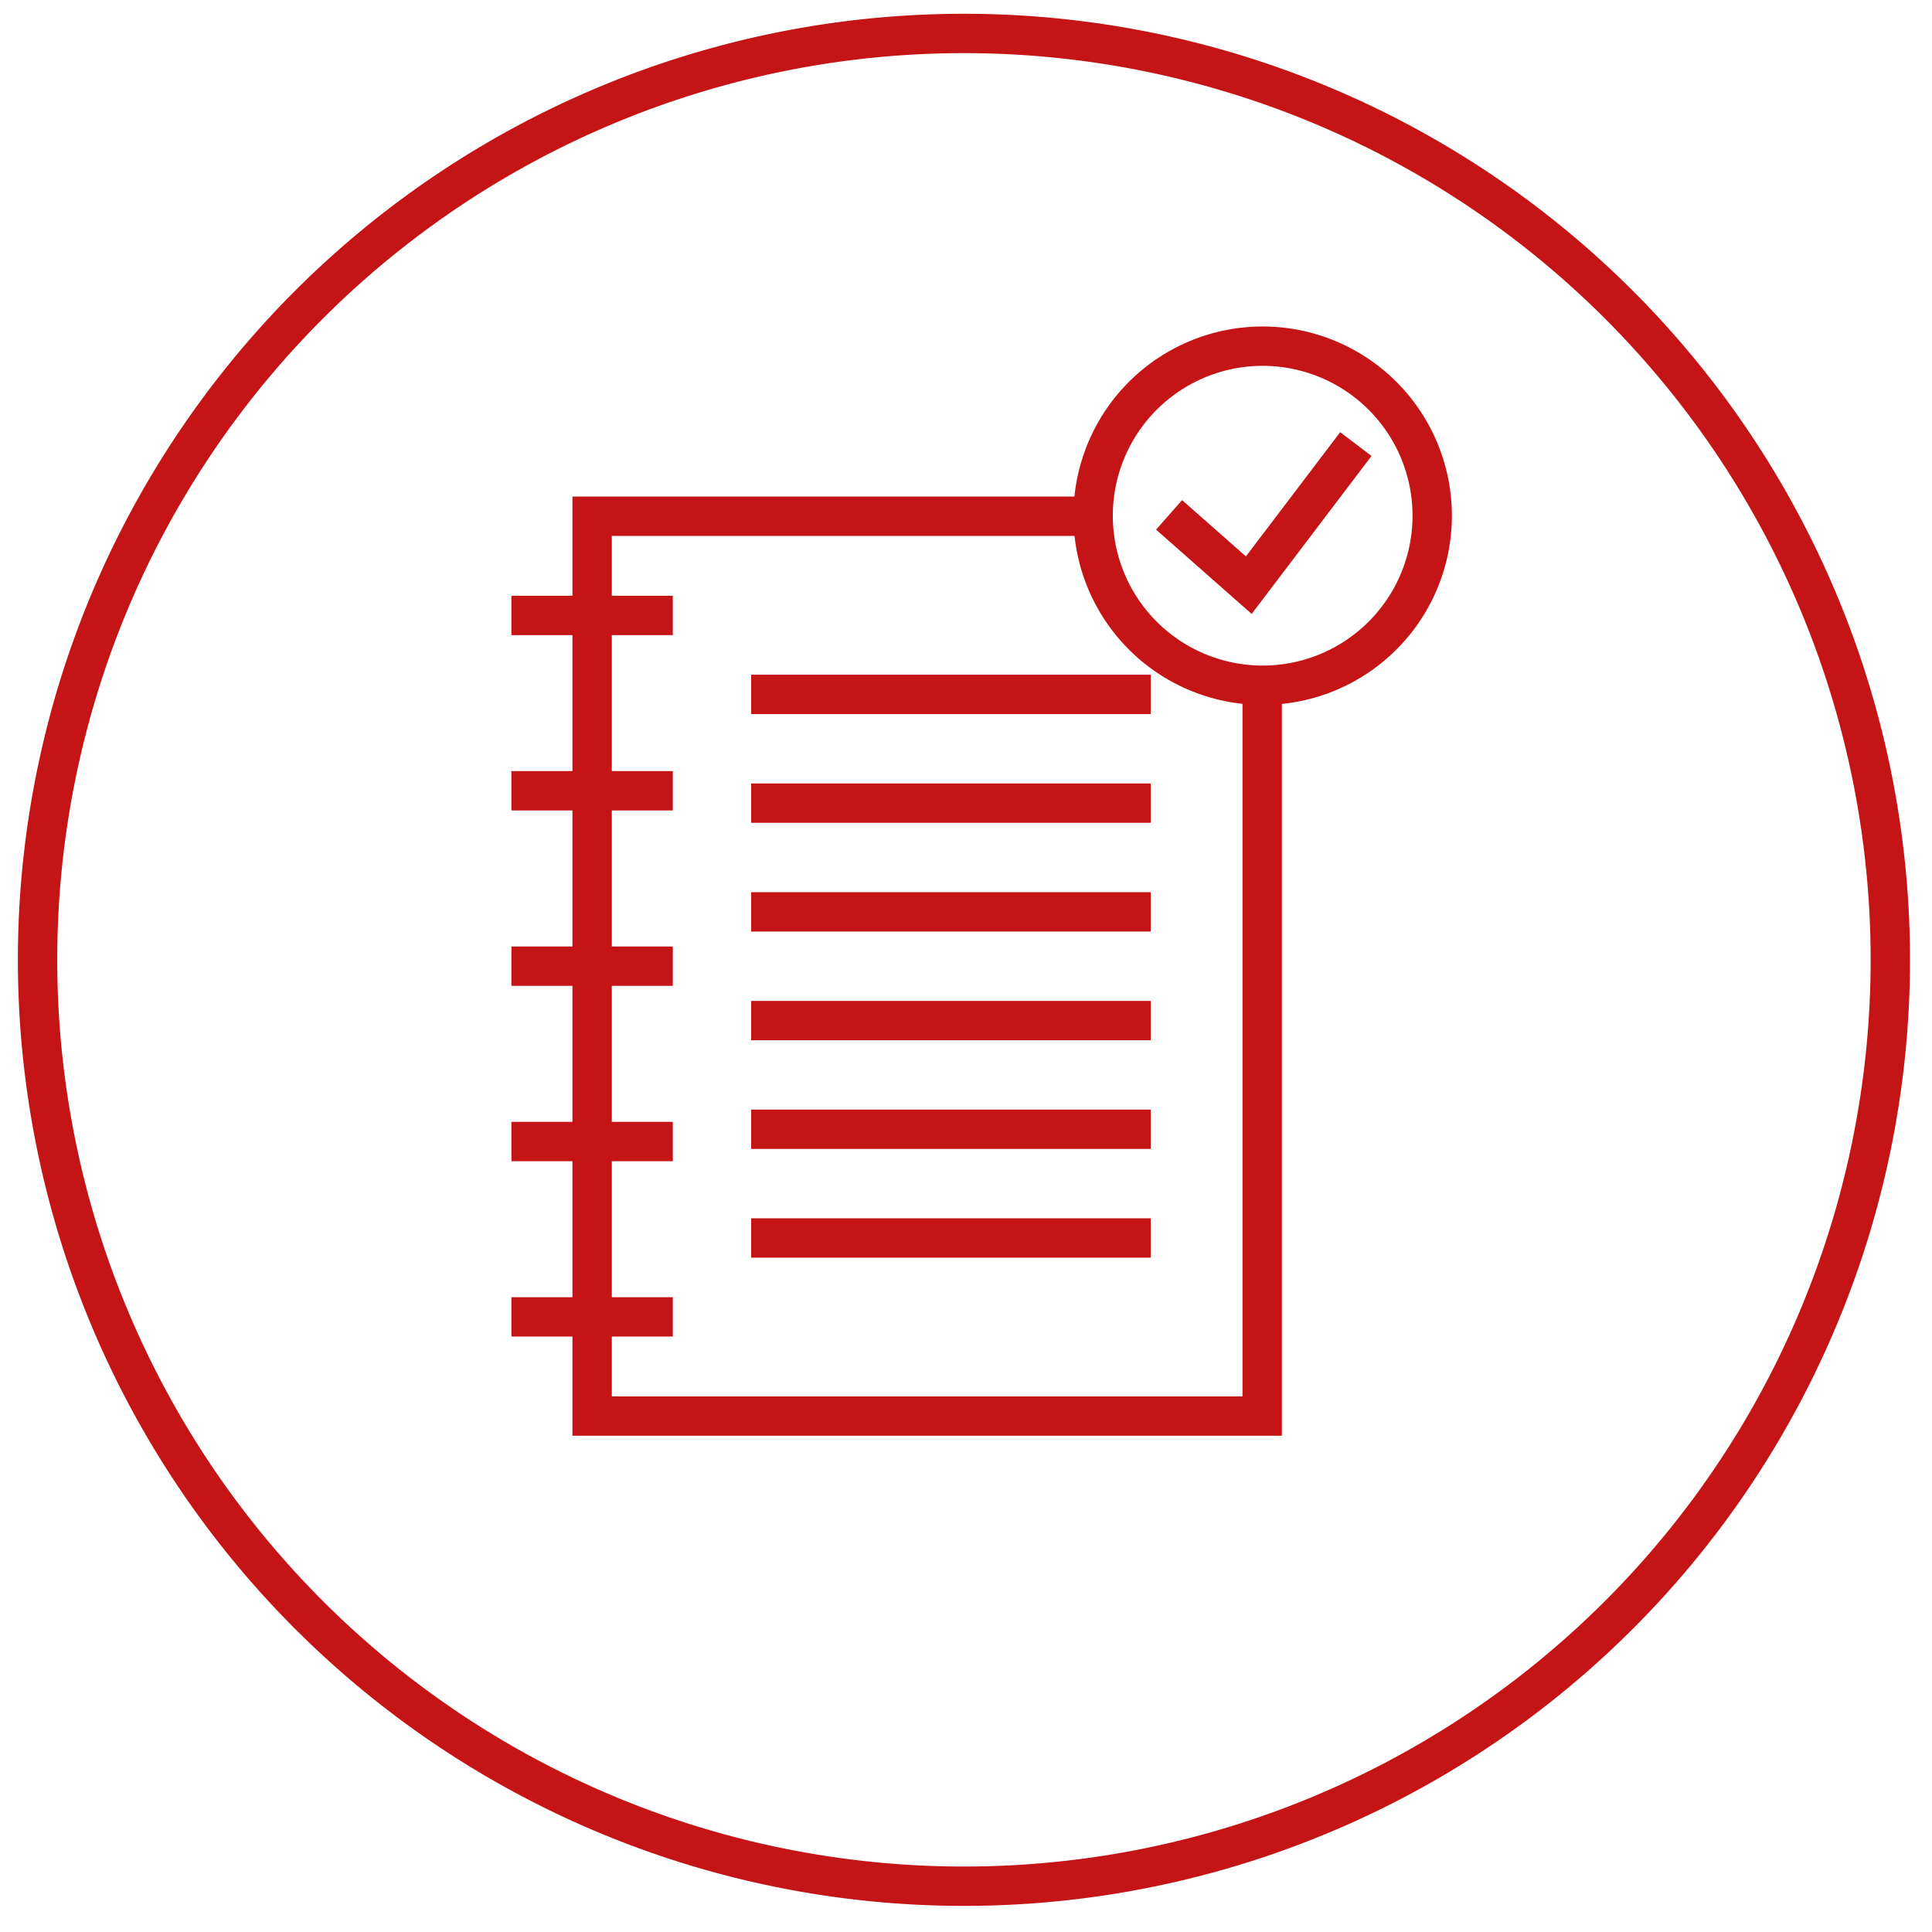
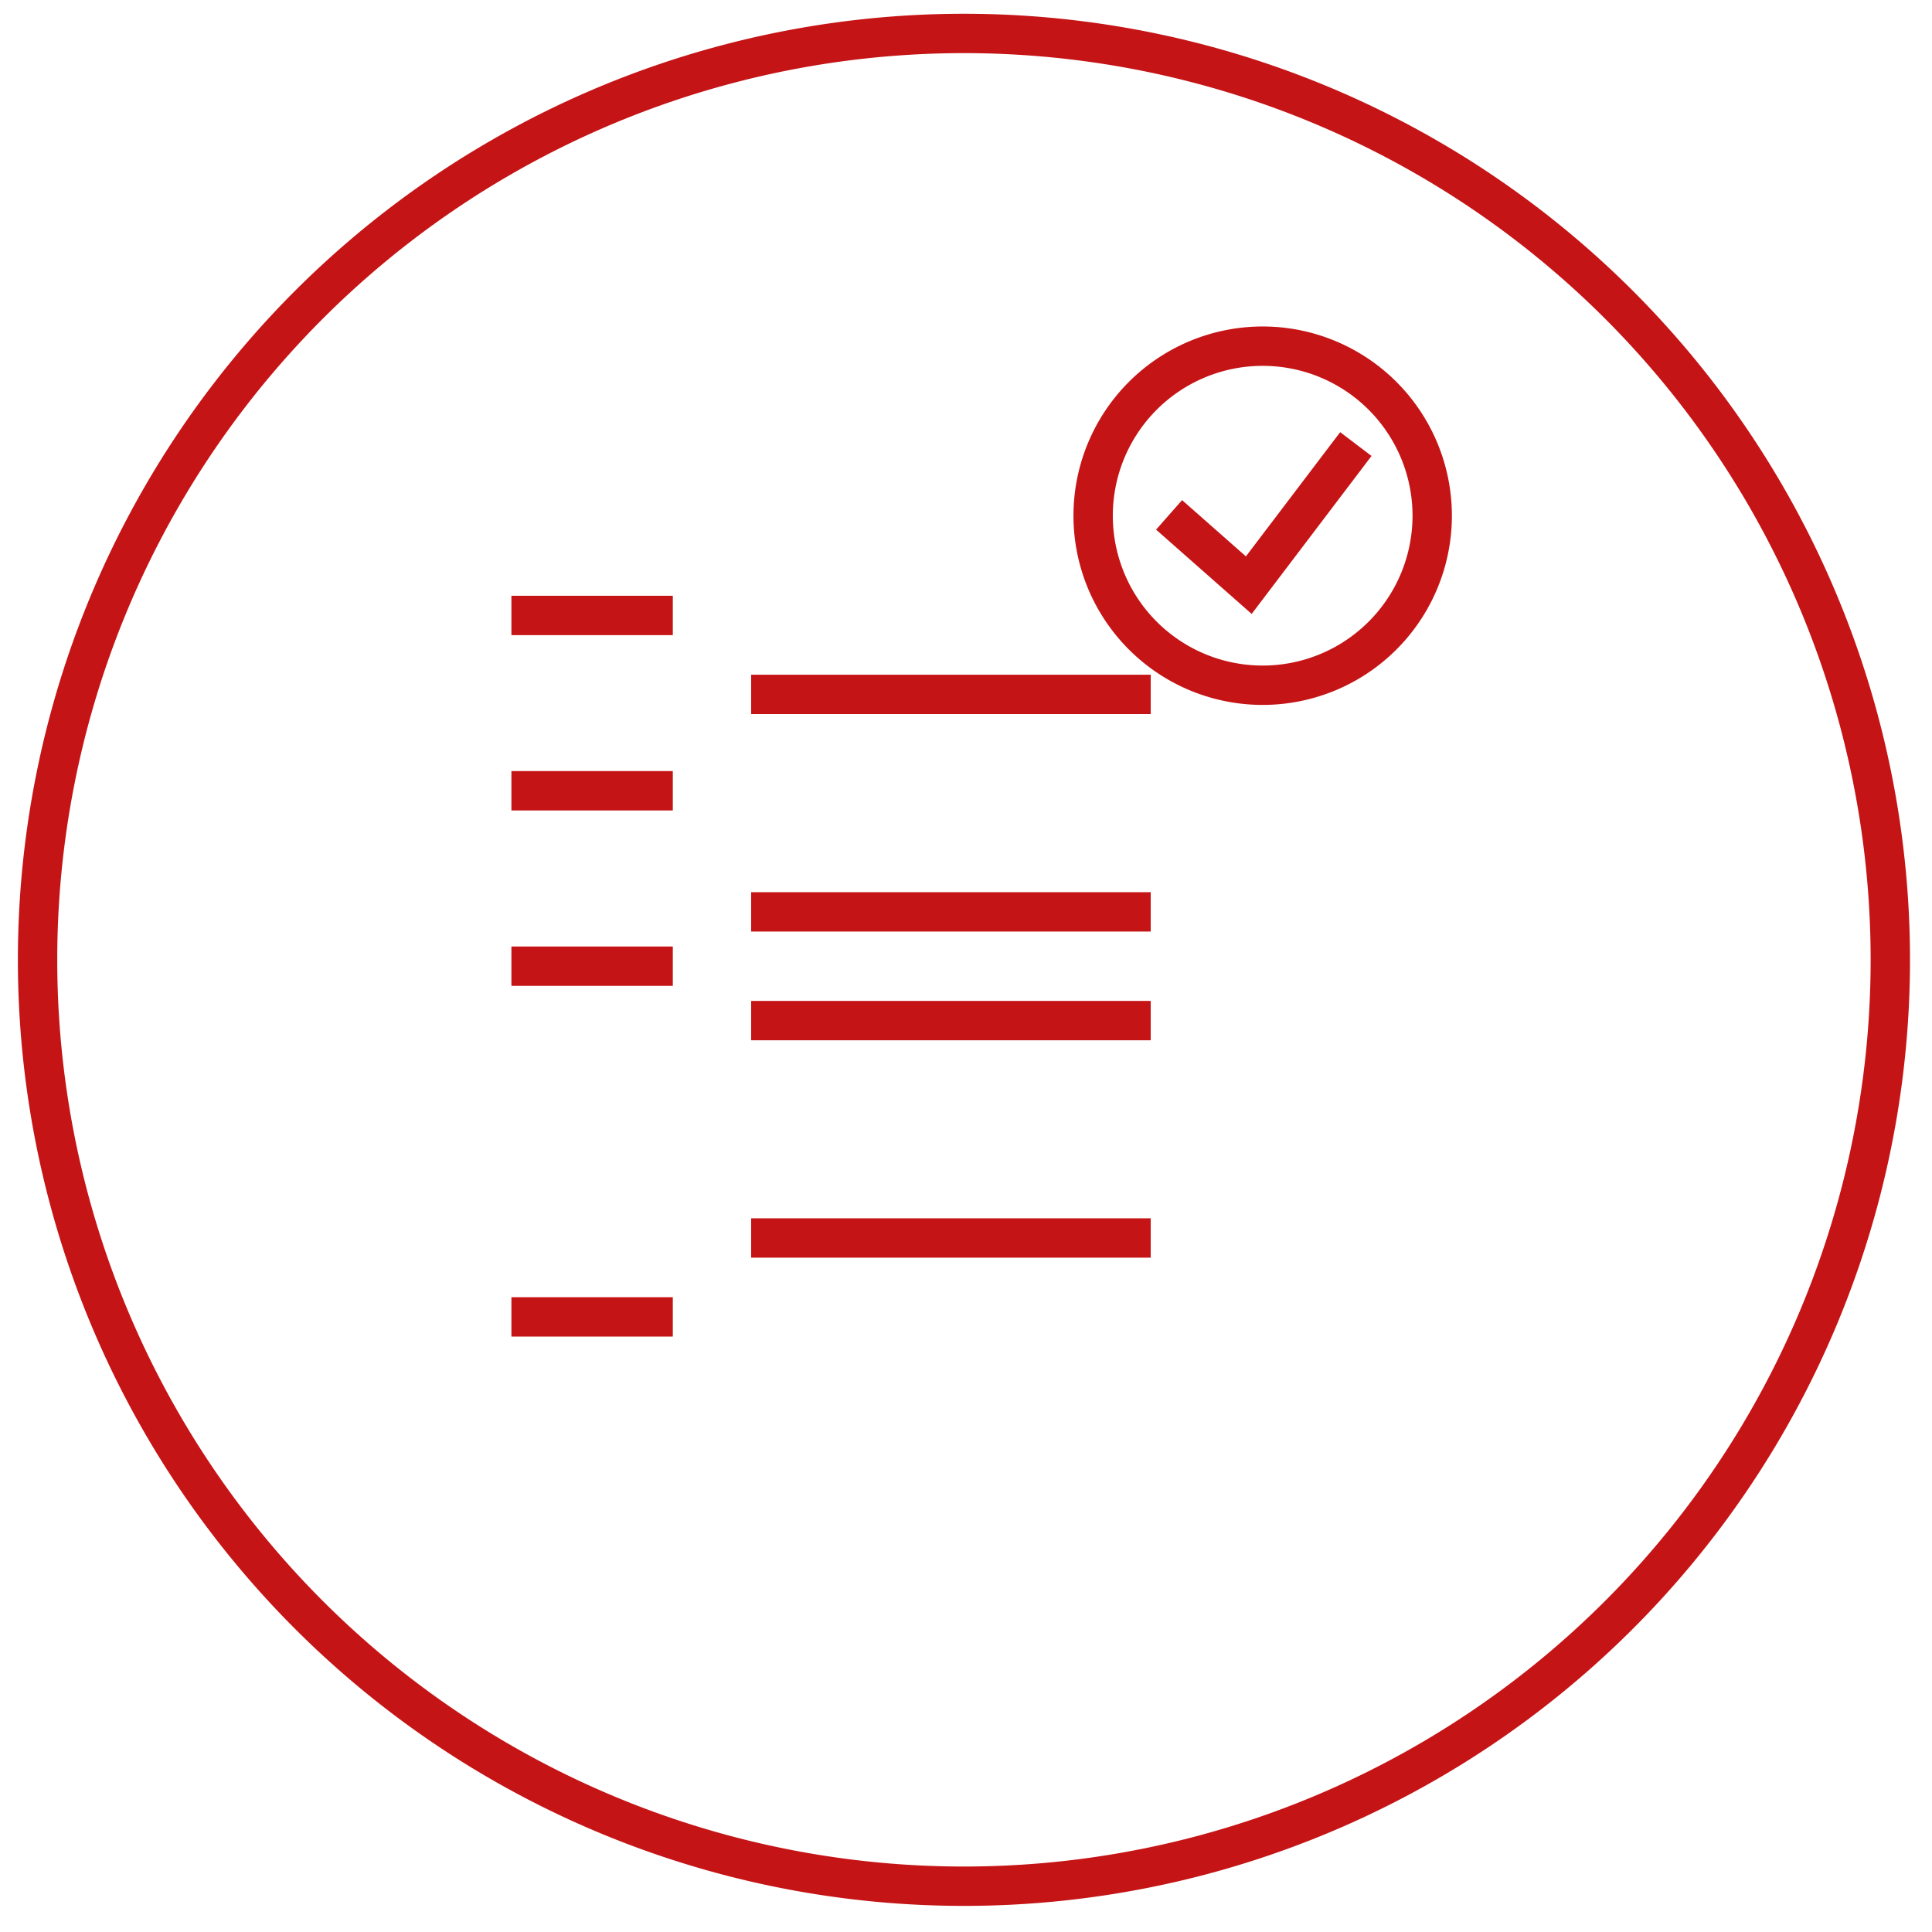
<svg xmlns="http://www.w3.org/2000/svg" viewBox="0 0 108 108">
  <defs>
    <style>
      .cls-1, .cls-4, .cls-5 {
        fill: none;
      }

      .cls-2 {
        clip-path: url(#clip-BSZ_Icon_13);
      }

      .cls-3 {
        clip-path: url(#clip-path);
      }

      .cls-4, .cls-5 {
        stroke: #c51416;
        stroke-width: 2.2px;
      }

      .cls-4 {
        stroke-linejoin: round;
      }
    </style>
    <clipPath id="clip-path">
      <path id="Pfad_80" data-name="Pfad 80" class="cls-1" d="M0,0H105.77V-105.77H0Z" />
    </clipPath>
    <clipPath id="clip-BSZ_Icon_13">
      <rect width="108" height="108" />
    </clipPath>
  </defs>
  <g id="BSZ_Icon_13" data-name="BSZ_Icon – 13" class="cls-2">
    <g id="Gruppe_196" data-name="Gruppe 196" transform="translate(1 106.54)">
      <g id="Gruppe_85" data-name="Gruppe 85" class="cls-3">
        <g id="Gruppe_84" data-name="Gruppe 84" transform="translate(52.885 -1.1)">
          <path id="Pfad_79" data-name="Pfad 79" class="cls-4" d="M0,0A51.785,51.785,0,0,0,51.785-51.785,51.785,51.785,0,0,0,0-103.57,51.785,51.785,0,0,0-51.785-51.785,51.785,51.785,0,0,0,0,0Z" />
        </g>
      </g>
      <g id="Gruppe_86" data-name="Gruppe 86" transform="translate(27.588 -72.136)">
-         <path id="Pfad_81" data-name="Pfad 81" class="cls-5" d="M0,0H9.023M0,19.606H9.023M0,9.8H9.023M0,29.408H9.023M0,39.211H9.023" />
+         <path id="Pfad_81" data-name="Pfad 81" class="cls-5" d="M0,0H9.023M0,19.606H9.023M0,9.8H9.023H9.023M0,39.211H9.023" />
      </g>
      <g id="Gruppe_87" data-name="Gruppe 87" transform="translate(40.99 -67.723)">
        <path id="Pfad_82" data-name="Pfad 82" class="cls-5" d="M0,0H22.336" />
      </g>
      <g id="Gruppe_88" data-name="Gruppe 88" transform="translate(40.99 -61.645)">
-         <path id="Pfad_83" data-name="Pfad 83" class="cls-5" d="M0,0H22.336" />
-       </g>
+         </g>
      <g id="Gruppe_89" data-name="Gruppe 89" transform="translate(40.99 -49.488)">
        <path id="Pfad_84" data-name="Pfad 84" class="cls-5" d="M0,0H22.336" />
      </g>
      <g id="Gruppe_90" data-name="Gruppe 90" transform="translate(40.99 -37.336)">
        <path id="Pfad_85" data-name="Pfad 85" class="cls-5" d="M0,0H22.336" />
      </g>
      <g id="Gruppe_91" data-name="Gruppe 91" transform="translate(40.99 -43.414)">
-         <path id="Pfad_86" data-name="Pfad 86" class="cls-5" d="M0,0H22.336" />
-       </g>
+         </g>
      <g id="Gruppe_92" data-name="Gruppe 92" transform="translate(40.99 -55.566)">
        <path id="Pfad_87" data-name="Pfad 87" class="cls-5" d="M0,0H22.336" />
      </g>
      <g id="Gruppe_93" data-name="Gruppe 93" transform="translate(69.556 -68.066)">
-         <path id="Pfad_88" data-name="Pfad 88" class="cls-5" d="M0,0V40.685H-37.456v-50.3H-9.432" />
-       </g>
+         </g>
      <g id="Gruppe_95" data-name="Gruppe 95" class="cls-3">
        <g id="Gruppe_94" data-name="Gruppe 94" transform="translate(79.061 -77.712)">
          <path id="Pfad_89" data-name="Pfad 89" class="cls-5" d="M0,0A9.477,9.477,0,0,0-9.477-9.477,9.477,9.477,0,0,0-18.954,0,9.477,9.477,0,0,0-9.477,9.477,9.477,9.477,0,0,0,0,0Z" />
        </g>
      </g>
      <g id="Gruppe_96" data-name="Gruppe 96" transform="translate(64.352 -77.758)">
        <path id="Pfad_91" data-name="Pfad 91" class="cls-5" d="M0,0,4.456,3.929,10.44-3.958" />
      </g>
    </g>
  </g>
</svg>